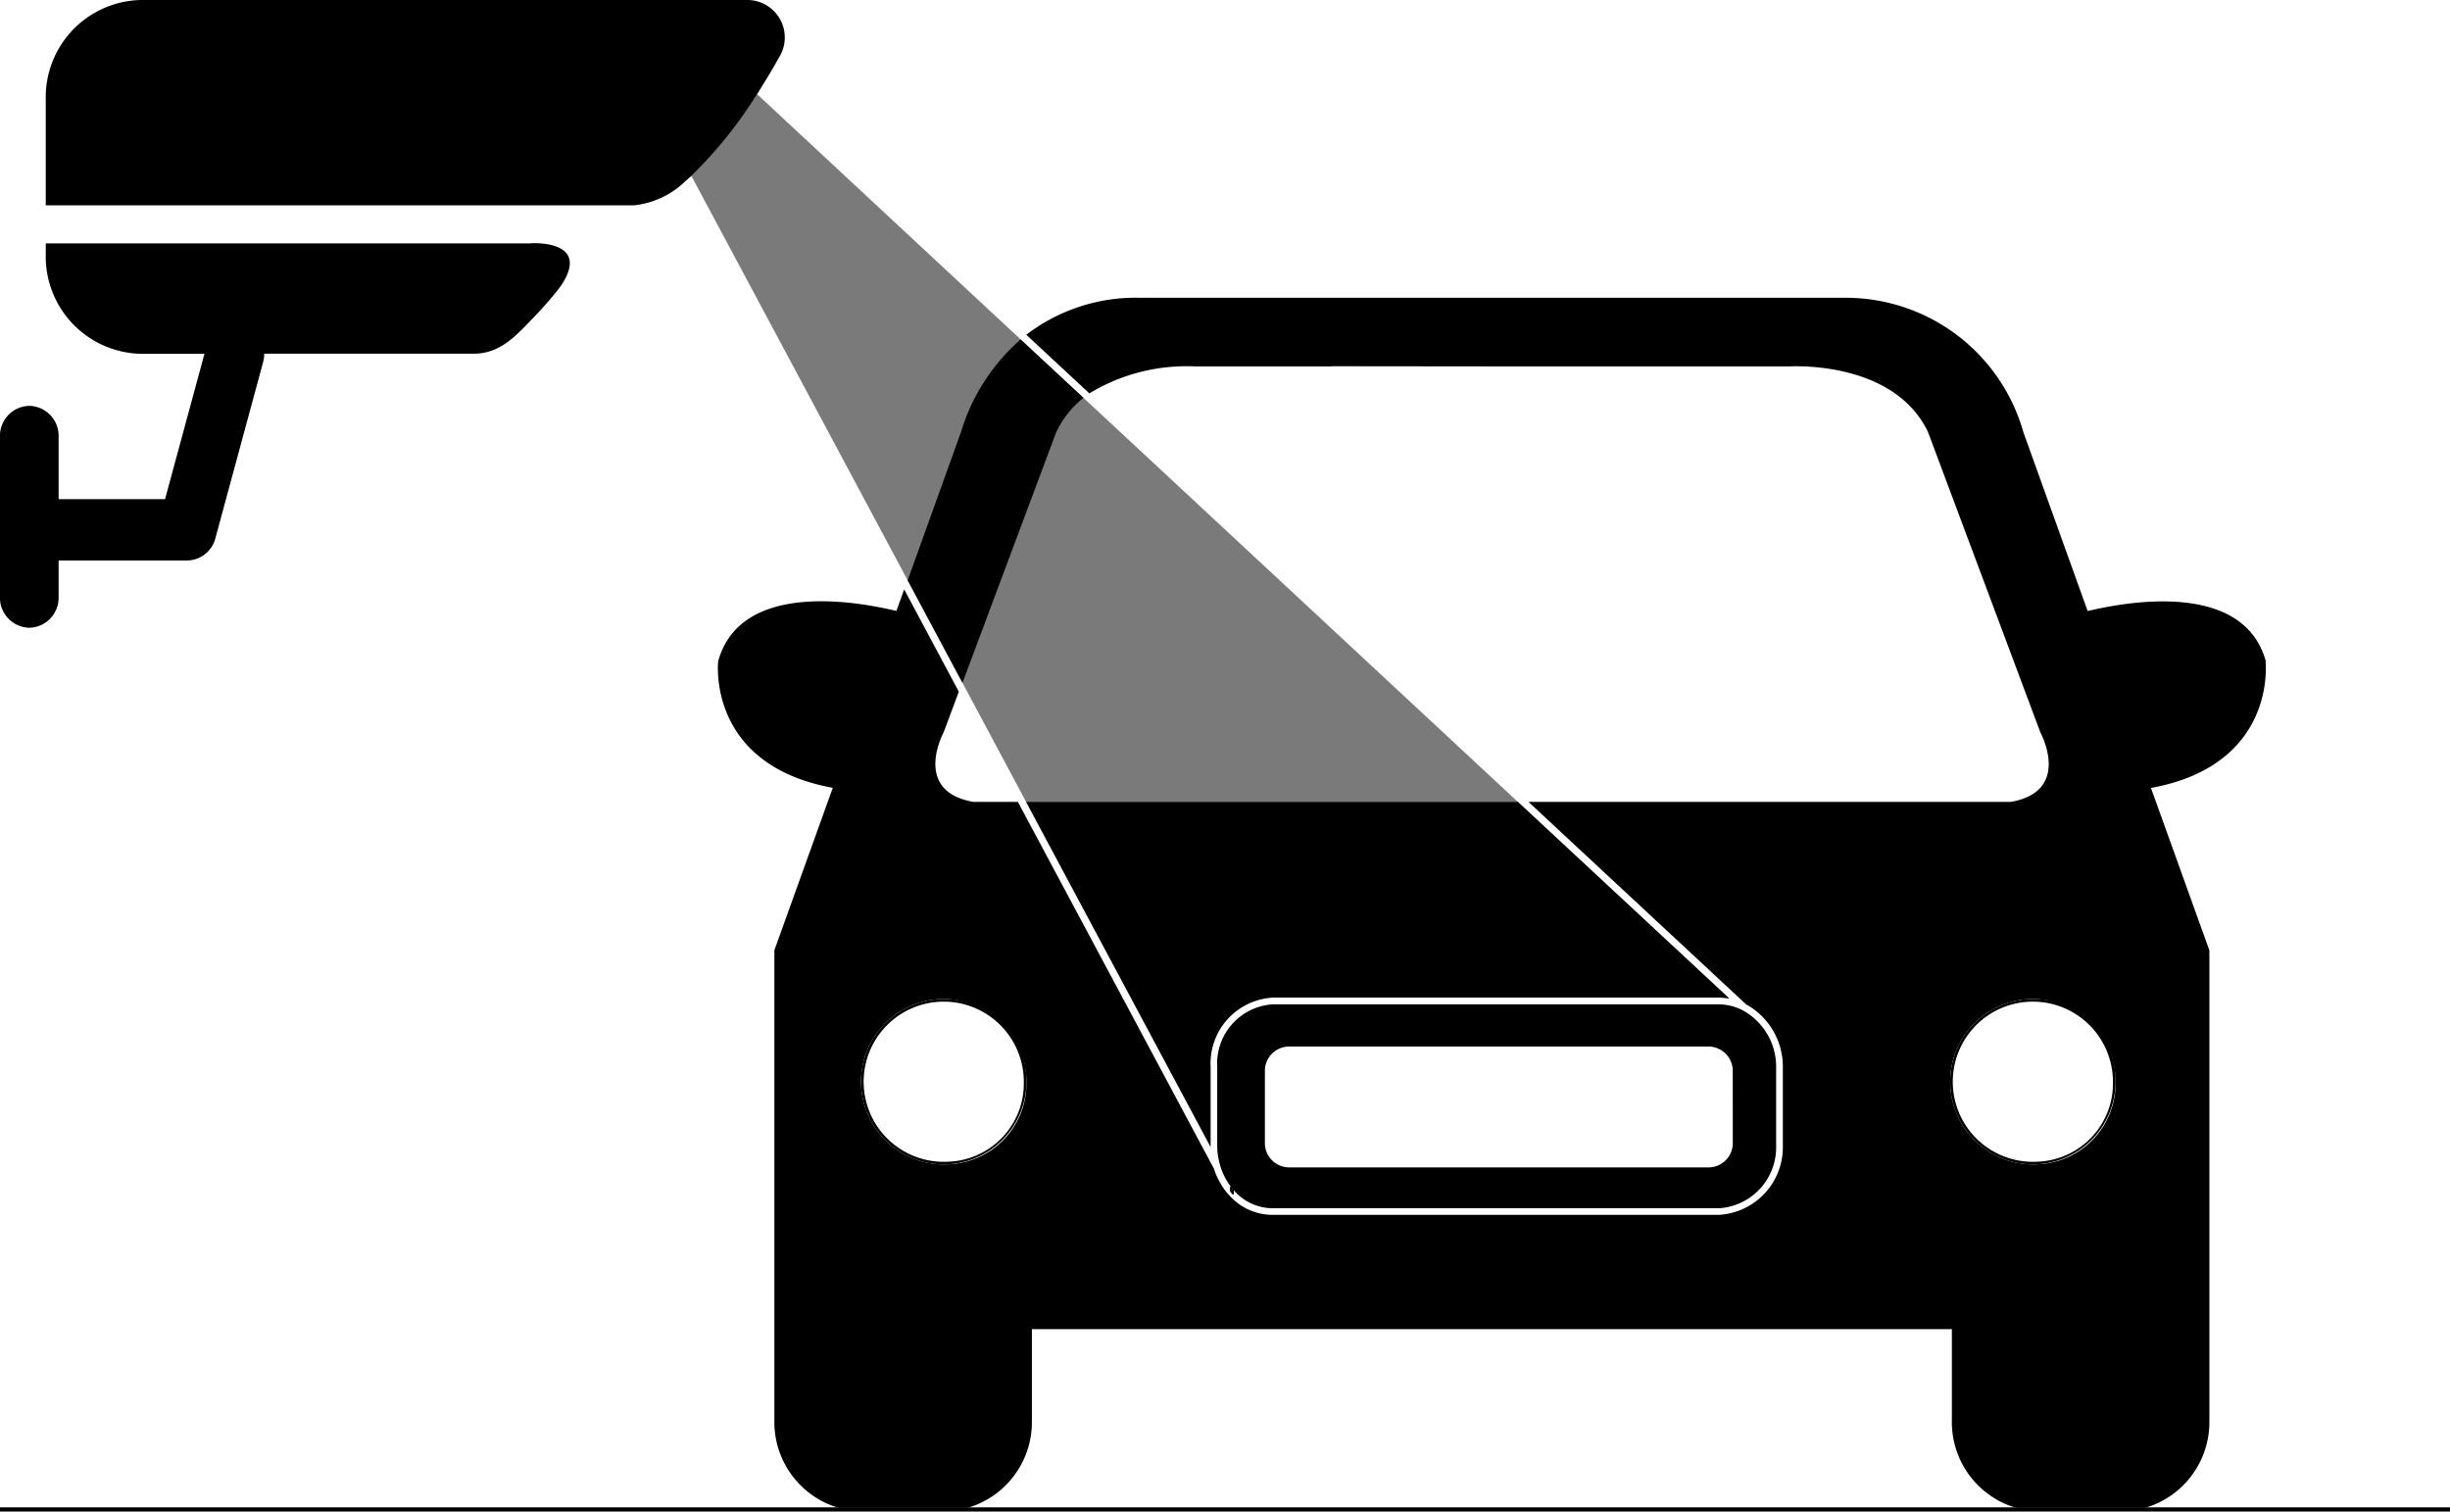
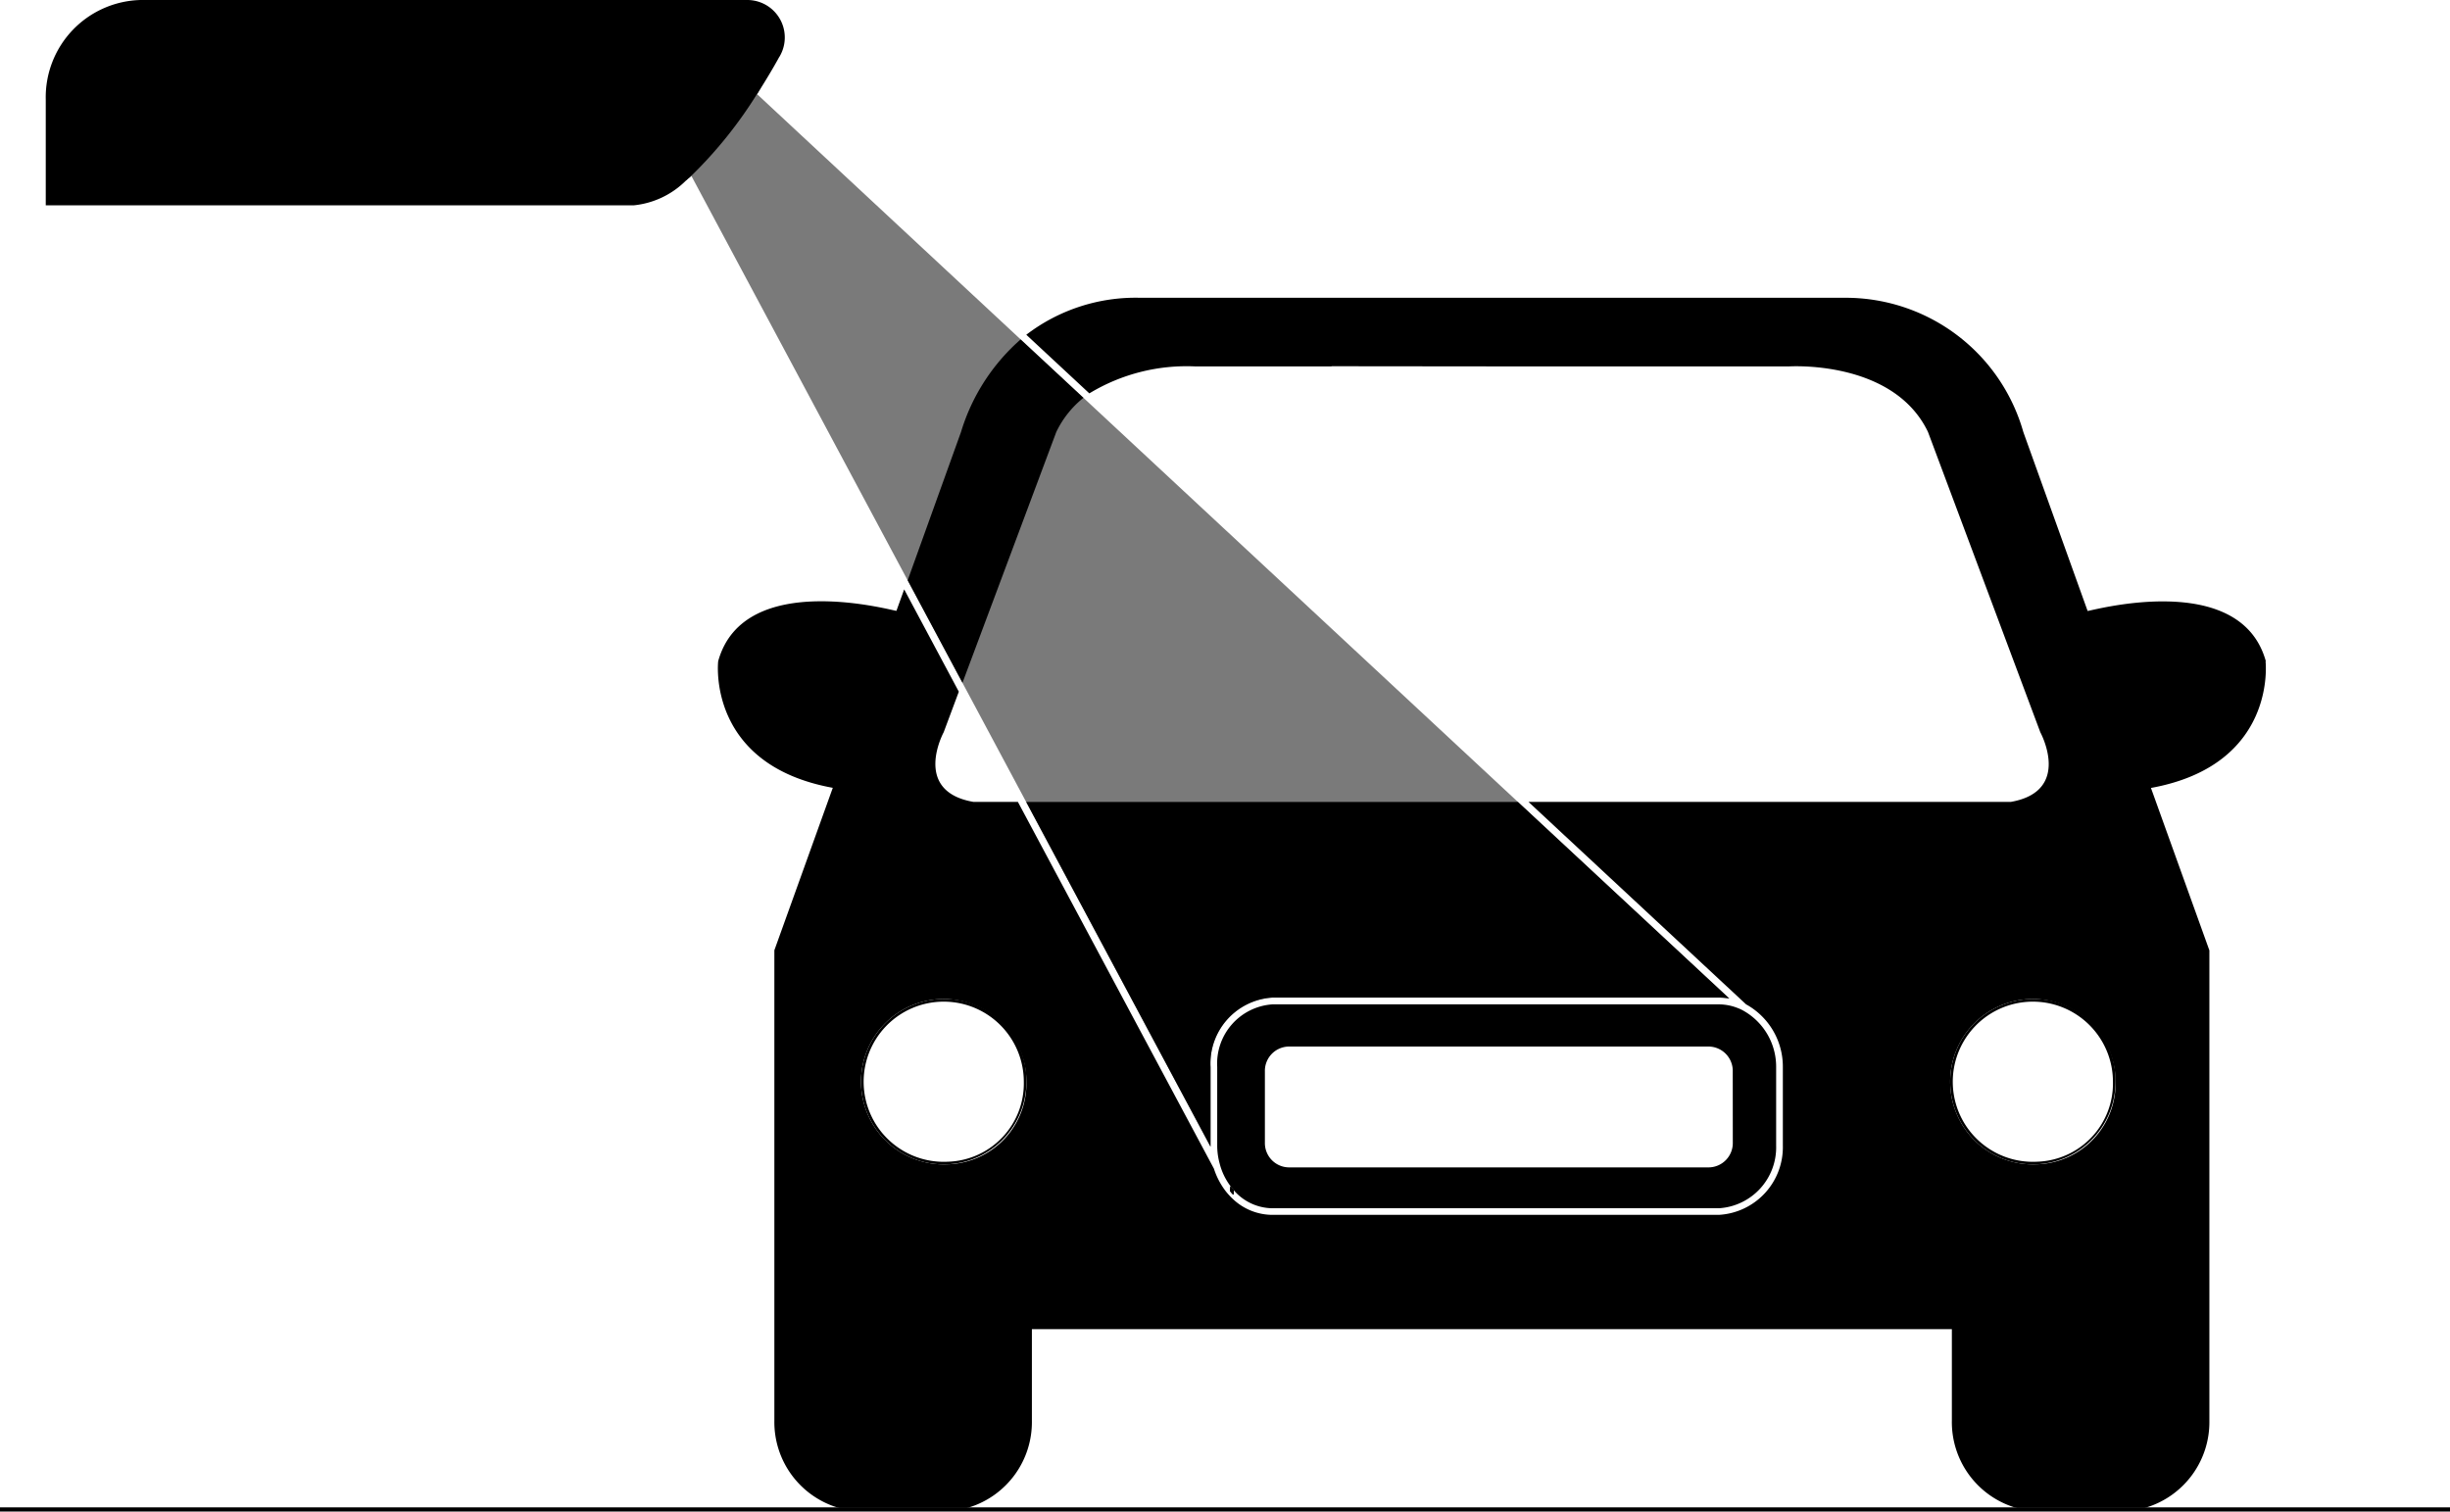
<svg xmlns="http://www.w3.org/2000/svg" data-name="Gruppe 77" width="99.428" height="61.349">
  <defs>
    <clipPath id="a">
      <path data-name="Rechteck 127" d="M0 0h99.428v61.349H0z" />
    </clipPath>
    <clipPath id="b">
      <path data-name="Rechteck 124" d="M0 0h42.836v46.632H0z" />
    </clipPath>
  </defs>
  <g data-name="Gruppe 76" clip-path="url(#a)">
    <g data-name="Gruppe 75">
      <g data-name="Gruppe 74" clip-path="url(#a)">
        <path data-name="Pfad 83" d="M41.419 13.777a8.114 8.114 0 0 0-2.418 3.755l-2.165 6.02 2.224 4.16 3.808-10.181a3.968 3.968 0 0 1 1.1-1.384zm8.518 34.371-.018.194a1.568 1.568 0 0 0 .132.147l.018-.176c-.044-.053-.091-.109-.132-.165m-15.96 13.031a3.321 3.321 0 0 0 .94.135h3.488a3.286 3.286 0 0 0 .937-.135zm4.478-20.629a3.356 3.356 0 1 0 3.2 3.352 3.281 3.281 0 0 0-3.2-3.352m0 6.6a3.25 3.25 0 1 1 3.094-3.247 3.176 3.176 0 0 1-3.094 3.247m44.2-6.6a3.356 3.356 0 1 0 3.2 3.352 3.281 3.281 0 0 0-3.2-3.352m0 6.6a3.25 3.25 0 1 1 3.094-3.247 3.176 3.176 0 0 1-3.094 3.247m-.887 14.03a3.321 3.321 0 0 0 .94.135h3.488a3.286 3.286 0 0 0 .937-.135zM61.603 32.55H41.646l7.481 13.992v-3.233a2.679 2.679 0 0 1 2.51-2.822h18.12a2.516 2.516 0 0 1 .423.038z" />
        <path data-name="Pfad 84" d="M91.955 26.841c-1.049-3.793-7.219-2.007-7.234-2.045l-2.609-7.263a7.493 7.493 0 0 0-7.281-5.447h-28.55a7.3 7.3 0 0 0-4.631 1.5l2.559 2.38a7.609 7.609 0 0 1 4.322-1.093h5.506v-.009l8.791.009h9.752s4.246-.294 5.662 2.656l4.56 12.191s1.307 2.389-1.2 2.827H62.031l8.838 8.224a.009.009 0 0 0 .006 0 2.885 2.885 0 0 1 1.478 2.533v3.185a2.751 2.751 0 0 1-2.6 2.818H51.635a2.339 2.339 0 0 1-1.6-.643 2.812 2.812 0 0 1-.256-.273l-.006-.006a3 3 0 0 1-.508-.952l-7.957-14.888h-1.81c-2.5-.438-1.2-2.827-1.2-2.827l.614-1.645-2.218-4.152-.314.87c-.015.038-6.185-1.748-7.234 2.045 0 0-.488 4.2 4.651 5.139l-2.371 6.593v19.097a3.626 3.626 0 0 0 2.542 3.514h5.365a3.625 3.625 0 0 0 2.544-3.514v-3.72h37.335v3.72a3.626 3.626 0 0 0 2.542 3.514h5.365a3.625 3.625 0 0 0 2.544-3.514V38.573l-2.371-6.593c5.139-.934 4.651-5.139 4.651-5.139M38.455 47.255a3.356 3.356 0 1 1 3.2-3.352 3.281 3.281 0 0 1-3.2 3.352m44.2 0a3.356 3.356 0 1 1 3.2-3.352 3.281 3.281 0 0 1-3.2 3.352" />
        <g data-name="Gruppe 73" opacity=".52">
          <g data-name="Gruppe 72">
            <g data-name="Gruppe 71" clip-path="url(#b)" transform="translate(27.343 1.857)">
              <path data-name="Pfad 85" d="M42.836 38.673a2.517 2.517 0 0 0-.423-.038h-18.12a2.679 2.679 0 0 0-2.509 2.818v3.232l-7.481-13.992-2.585-4.834-2.224-4.16L.714 5.28l-.112.1-.444-.829L1.759.259l1.7 1.581a1.452 1.452 0 0 1-.079.123l10.7 9.958 2.55 2.371 17.629 16.4z" />
              <path data-name="Pfad 86" d="M1.857.15 1.695 0l-1.7 4.56.491.917c.038-.032.073-.062.112-.1s.073-.065.112-.1L.316 4.54l1.5-4.025 1.557 1.449a1.452 1.452 0 0 0 .079-.123l.082-.126zm20.741 46.141-.018.194a1.57 1.57 0 0 0 .132.147l.018-.176c-.044-.053-.091-.109-.132-.165" />
            </g>
          </g>
        </g>
        <path data-name="Pfad 87" d="M70.77 41.031a1.686 1.686 0 0 0-.285-.132 2.053 2.053 0 0 0-.514-.123 1.8 1.8 0 0 0-.217-.012h-18.12a2.408 2.408 0 0 0-2.236 2.544v3.185a2.737 2.737 0 0 0 .1.735 2.573 2.573 0 0 0 .444.92c.041.056.088.112.132.165a2.1 2.1 0 0 0 1.563.726h18.12a2.475 2.475 0 0 0 2.324-2.544V43.31a2.608 2.608 0 0 0-1.307-2.277m-.452 5.336a.988.988 0 0 1-.964 1.011H52.294a.986.986 0 0 1-.961-1.011v-2.882a.986.986 0 0 1 .961-1.011h17.062a.988.988 0 0 1 .964 1.011z" />
        <path data-name="Pfad 88" d="m50.073 48.313-.018.176a1.571 1.571 0 0 1-.132-.147l.018-.194c.041.056.088.112.132.165" />
        <path data-name="Pfad 89" d="m49.941 48.148-.018.194a1.571 1.571 0 0 0 .132.147l.018-.176c-.044-.053-.091-.109-.132-.165" />
        <path data-name="Pfad 90" d="M31.624 2.312s-.279.52-.743 1.258a8.576 8.576 0 0 1-.082.126 1.452 1.452 0 0 1-.079.123 17.591 17.591 0 0 1-2.663 3.315l-.112.1-.112.1a3.491 3.491 0 0 1-2.118 1H1.857V4.04A3.948 3.948 0 0 1 5.709 0h24.628a1.521 1.521 0 0 1 1.29 2.312" />
-         <path data-name="Pfad 91" d="M21.531 9.878H1.857v.442a3.95 3.95 0 0 0 3.853 4.04h2.588l-1.6 5.9H2.379v-2.541a1.219 1.219 0 0 0-1.189-1.247 1.218 1.218 0 0 0-1.192 1.247v6.514a1.219 1.219 0 0 0 1.192 1.245 1.219 1.219 0 0 0 1.189-1.247v-1.483h5.219a1.2 1.2 0 0 0 1.144-.907l1.936-7.144a1.293 1.293 0 0 0 .045-.341h8.495c1.1 0 1.742-.749 2.48-1.516a14.333 14.333 0 0 0 1.049-1.214c1.313-1.924-1.216-1.752-1.216-1.752" />
        <path data-name="Rechteck 125" d="M0 61.179h99.428v.17H0z" />
      </g>
    </g>
  </g>
</svg>